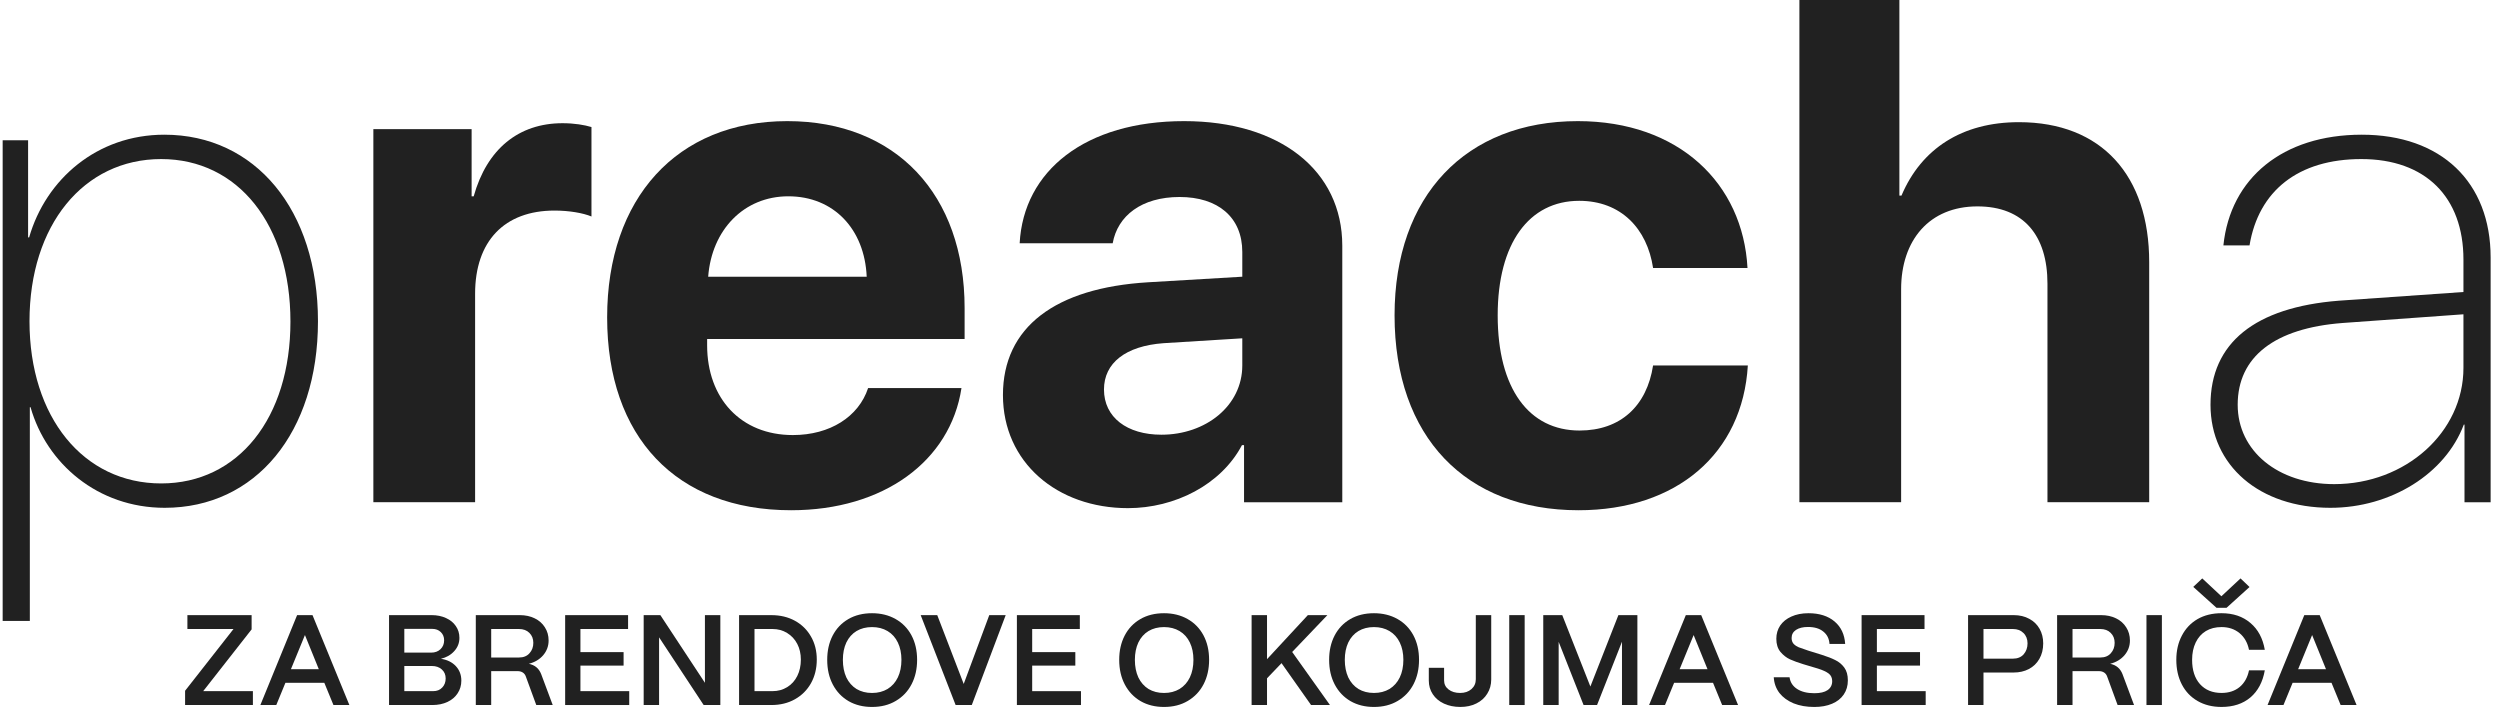
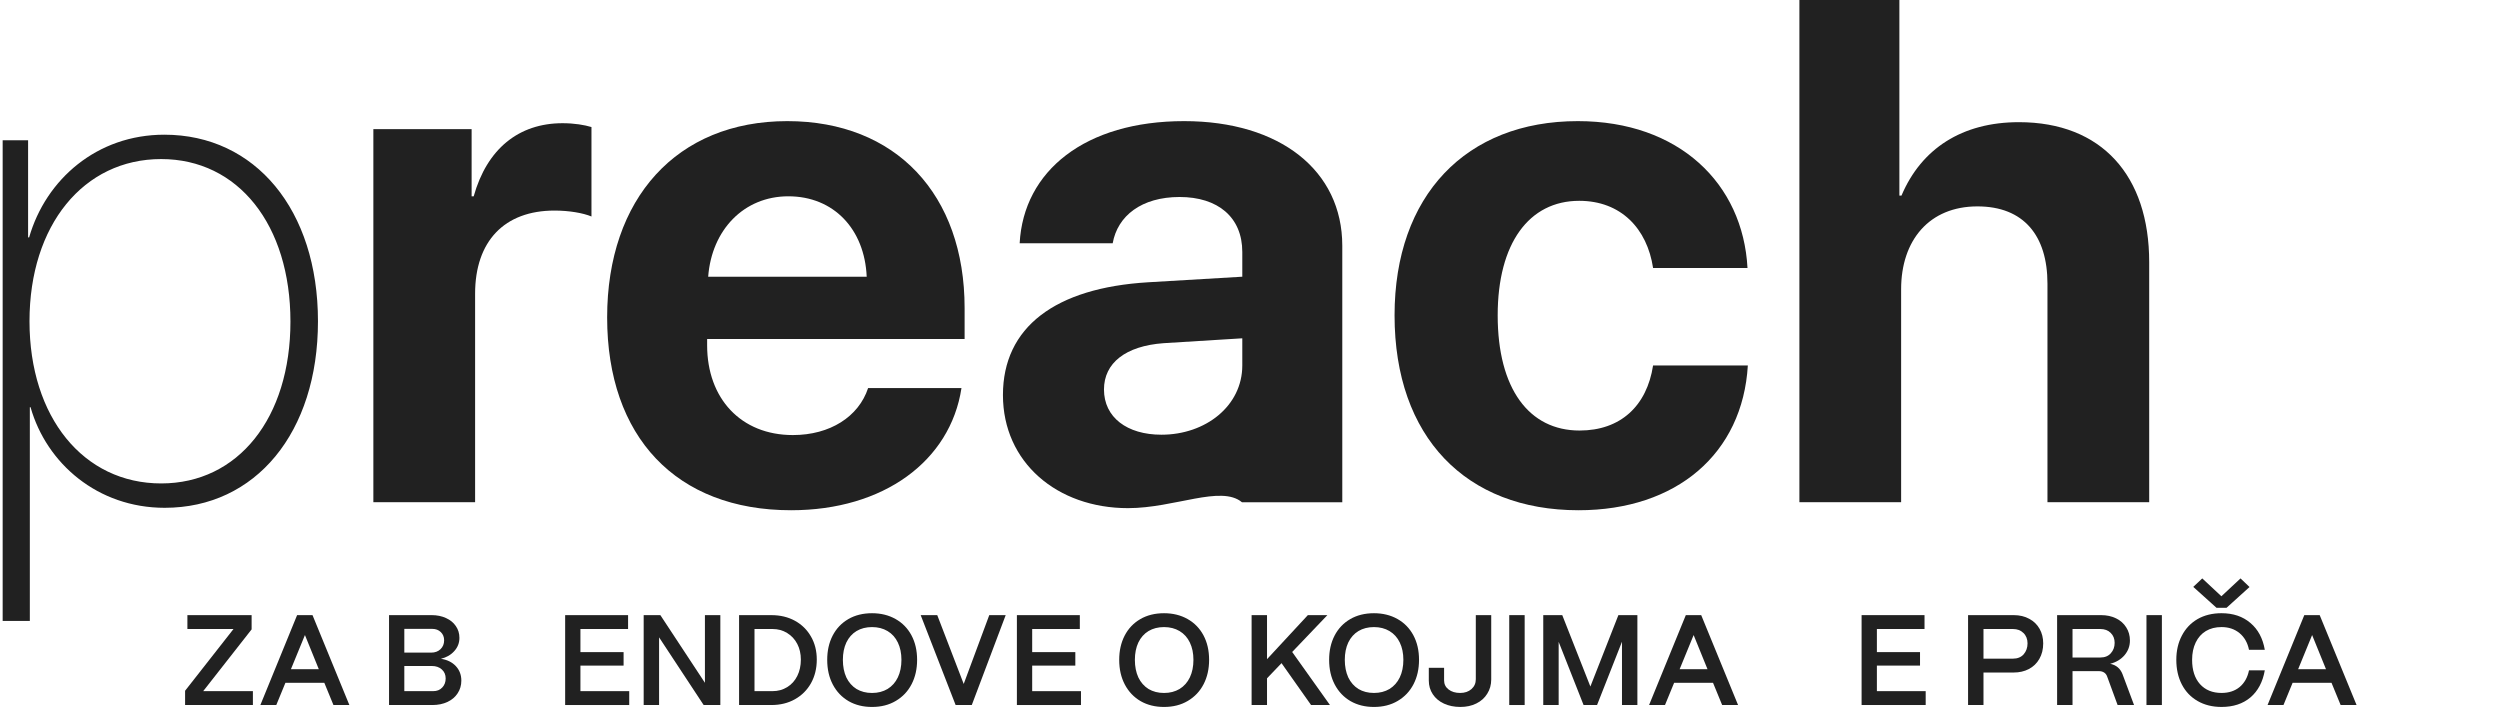
<svg xmlns="http://www.w3.org/2000/svg" width="198" height="56" viewBox="0 0 198 56" fill="none">
-   <path d="M184.565 40.218C178.963 40.218 175.072 36.882 175.072 32.058C175.072 27.152 178.604 24.34 185.227 23.816L195.105 23.127V20.564C195.105 15.602 192.098 12.598 187.02 12.598C182.026 12.598 178.88 15.106 178.163 19.434H176.093C176.645 14.114 180.784 10.668 187.048 10.668C193.339 10.668 197.258 14.417 197.258 20.398V39.777H195.188V33.63H195.133C193.67 37.516 189.366 40.218 184.565 40.218ZM184.868 38.343C190.525 38.343 195.105 34.236 195.105 29.137V24.892L185.53 25.581C180.15 25.994 177.225 28.254 177.225 32.058C177.225 35.724 180.426 38.343 184.868 38.343Z" fill="#212121" />
  <path d="M142.512 39.776V0H150.431V15.492H150.597C152.17 11.771 155.398 9.676 159.896 9.676C166.463 9.676 170.216 13.921 170.216 20.757V39.776H162.159V22.466C162.159 18.662 160.282 16.346 156.612 16.346C152.804 16.346 150.569 19.02 150.569 22.907V39.776H142.512Z" fill="#212121" />
  <path d="M138.402 21.225H130.924C130.455 18.111 128.385 15.905 125.074 15.905C121.1 15.905 118.617 19.268 118.617 24.974C118.617 30.791 121.1 34.098 125.101 34.098C128.33 34.098 130.427 32.169 130.924 28.944H138.429C138.015 35.917 132.8 40.411 125.019 40.411C116.106 40.411 110.449 34.622 110.449 24.974C110.449 15.492 116.106 9.593 124.963 9.593C132.966 9.593 138.043 14.527 138.402 21.225Z" fill="#212121" />
-   <path d="M89.339 40.245C83.71 40.245 79.433 36.607 79.433 31.287C79.433 25.912 83.572 22.797 90.939 22.356L98.39 21.915V19.957C98.39 17.201 96.458 15.602 93.423 15.602C90.415 15.602 88.511 17.091 88.125 19.268H80.757C81.061 13.535 85.945 9.593 93.781 9.593C101.37 9.593 106.309 13.507 106.309 19.461V39.777H98.528V35.256H98.362C96.706 38.398 93.036 40.245 89.339 40.245ZM91.988 34.429C95.492 34.429 98.39 32.141 98.39 28.944V26.794L92.153 27.18C89.146 27.4 87.435 28.751 87.435 30.846C87.435 33.051 89.256 34.429 91.988 34.429Z" fill="#212121" />
+   <path d="M89.339 40.245C83.71 40.245 79.433 36.607 79.433 31.287C79.433 25.912 83.572 22.797 90.939 22.356L98.39 21.915V19.957C98.39 17.201 96.458 15.602 93.423 15.602C90.415 15.602 88.511 17.091 88.125 19.268H80.757C81.061 13.535 85.945 9.593 93.781 9.593C101.37 9.593 106.309 13.507 106.309 19.461V39.777H98.528H98.362C96.706 38.398 93.036 40.245 89.339 40.245ZM91.988 34.429C95.492 34.429 98.39 32.141 98.39 28.944V26.794L92.153 27.18C89.146 27.4 87.435 28.751 87.435 30.846C87.435 33.051 89.256 34.429 91.988 34.429Z" fill="#212121" />
  <path d="M68.754 30.735H76.149C75.266 36.524 69.968 40.411 62.656 40.411C53.55 40.411 48.086 34.594 48.086 25.14C48.086 15.712 53.605 9.593 62.352 9.593C70.961 9.593 76.397 15.409 76.397 24.395V26.849H56.005V27.345C56.005 31.562 58.682 34.457 62.794 34.457C65.746 34.457 68.009 32.996 68.754 30.735ZM62.435 15.547C58.903 15.547 56.364 18.221 56.088 21.915H68.643C68.478 18.138 66.022 15.547 62.435 15.547Z" fill="#212121" />
  <path d="M29.57 39.776V10.227H37.352V15.547H37.517C38.566 11.798 41.077 9.758 44.554 9.758C45.492 9.758 46.292 9.896 46.844 10.062V17.146C46.182 16.87 45.078 16.677 43.919 16.677C39.946 16.677 37.628 19.103 37.628 23.265V39.776H29.57Z" fill="#212121" />
  <path d="M13.014 10.668C20.216 10.668 25.183 16.622 25.183 25.443C25.183 34.264 20.244 40.218 13.042 40.218C7.744 40.218 3.688 36.717 2.419 32.251H2.363V49.176H0.211V11.109H2.225V18.8H2.308C3.633 14.196 7.689 10.668 13.014 10.668ZM12.766 38.288C18.864 38.288 23.003 33.106 23.003 25.47C23.003 17.807 18.864 12.598 12.766 12.598C6.613 12.598 2.336 17.835 2.336 25.443C2.336 33.051 6.613 38.288 12.766 38.288Z" fill="#212121" />
  <path d="M180.852 55.838H179.591L182.5 48.719H183.72L186.64 55.838H185.378L184.656 54.079H181.574L180.852 55.838ZM183.12 50.295L182.012 53.001H184.219L183.12 50.295Z" fill="#212121" />
  <path d="M175.945 55.99C175.226 55.99 174.595 55.834 174.053 55.522C173.51 55.21 173.093 54.773 172.802 54.21C172.51 53.647 172.364 52.996 172.364 52.257C172.364 51.539 172.51 50.901 172.802 50.345C173.093 49.783 173.507 49.345 174.043 49.033C174.585 48.722 175.219 48.566 175.945 48.566C176.867 48.566 177.63 48.823 178.233 49.339C178.837 49.847 179.216 50.556 179.372 51.464H178.121C178.006 50.901 177.755 50.461 177.369 50.142C176.982 49.823 176.507 49.664 175.945 49.664C175.47 49.664 175.056 49.769 174.704 49.979C174.358 50.19 174.09 50.491 173.9 50.884C173.71 51.278 173.615 51.735 173.615 52.257C173.615 53.071 173.822 53.712 174.236 54.18C174.656 54.647 175.226 54.881 175.945 54.881C176.521 54.881 176.999 54.725 177.379 54.413C177.759 54.095 178.006 53.654 178.121 53.091H179.372C179.21 54.013 178.83 54.729 178.233 55.237C177.637 55.739 176.874 55.99 175.945 55.99ZM176.341 48.139H175.548L173.707 46.481L174.419 45.81L175.934 47.223L177.45 45.81L178.162 46.491L176.341 48.139Z" fill="#212121" />
  <path d="M171.221 55.838H170V48.718H171.221V55.838Z" fill="#212121" />
  <path d="M162.923 55.838V48.718H166.402C166.849 48.718 167.246 48.803 167.592 48.973C167.938 49.142 168.205 49.38 168.395 49.685C168.592 49.99 168.69 50.339 168.69 50.732C168.69 51.166 168.548 51.553 168.263 51.892C167.978 52.224 167.598 52.451 167.124 52.573C167.598 52.668 167.924 52.939 168.1 53.387L169.016 55.838H167.714L166.89 53.59C166.842 53.448 166.761 53.339 166.646 53.264C166.53 53.19 166.391 53.153 166.229 53.153H164.144V55.838H162.923ZM166.341 52.075C166.7 52.075 166.978 51.963 167.175 51.739C167.378 51.515 167.48 51.241 167.48 50.915C167.48 50.59 167.375 50.325 167.164 50.122C166.961 49.919 166.686 49.817 166.341 49.817H164.144V52.075H166.341Z" fill="#212121" />
  <path d="M155.871 55.837V48.718H159.482C159.957 48.718 160.37 48.817 160.723 49.013C161.076 49.203 161.347 49.468 161.537 49.806C161.727 50.145 161.822 50.529 161.822 50.956C161.822 51.423 161.72 51.834 161.516 52.186C161.32 52.532 161.042 52.8 160.682 52.99C160.33 53.173 159.93 53.264 159.482 53.264H157.092V55.837H155.871ZM159.421 52.166C159.787 52.166 160.072 52.051 160.276 51.82C160.479 51.583 160.581 51.295 160.581 50.956C160.581 50.617 160.472 50.342 160.255 50.132C160.045 49.922 159.767 49.817 159.421 49.817H157.092V52.166H159.421Z" fill="#212121" />
  <path d="M152.514 55.837H147.438V48.718H152.422V49.817H148.649V51.647H152.066V52.715H148.649V54.739H152.514V55.837Z" fill="#212121" />
-   <path d="M143.696 55.992C143.079 55.992 142.533 55.897 142.058 55.707C141.583 55.51 141.207 55.236 140.929 54.883C140.658 54.524 140.509 54.11 140.482 53.642H141.733C141.787 54.035 141.987 54.344 142.333 54.568C142.679 54.791 143.133 54.903 143.696 54.903C144.157 54.903 144.506 54.822 144.743 54.659C144.987 54.49 145.11 54.252 145.11 53.947C145.11 53.69 145.018 53.49 144.835 53.347C144.652 53.205 144.367 53.073 143.981 52.951L142.821 52.605C142.401 52.476 142.048 52.347 141.763 52.218C141.485 52.09 141.234 51.893 141.01 51.629C140.793 51.364 140.685 51.018 140.685 50.591C140.685 50.198 140.787 49.849 140.99 49.544C141.2 49.239 141.495 49.001 141.875 48.832C142.262 48.656 142.712 48.567 143.228 48.567C144.089 48.567 144.777 48.784 145.293 49.218C145.808 49.652 146.089 50.245 146.137 50.998H144.896C144.869 50.584 144.706 50.259 144.408 50.022C144.116 49.778 143.709 49.656 143.187 49.656C142.794 49.656 142.479 49.734 142.241 49.889C142.011 50.045 141.895 50.259 141.895 50.53C141.895 50.72 141.95 50.876 142.058 50.998C142.173 51.113 142.306 51.201 142.455 51.263C142.611 51.324 142.862 51.412 143.207 51.527L144.286 51.862C144.72 51.998 145.076 52.137 145.354 52.279C145.638 52.415 145.876 52.612 146.066 52.869C146.256 53.127 146.35 53.466 146.35 53.886C146.35 54.313 146.242 54.686 146.025 55.005C145.808 55.324 145.499 55.568 145.099 55.737C144.699 55.907 144.231 55.992 143.696 55.992Z" fill="#212121" />
  <path d="M131.868 55.838H130.607L133.516 48.719H134.736L137.655 55.838H136.394L135.672 54.079H132.59L131.868 55.838ZM134.136 50.296L133.027 53.001H135.235L134.136 50.296Z" fill="#212121" />
  <path d="M123.446 55.838H122.226V48.719H123.731L125.958 54.373L128.176 48.719H129.681V55.838H128.461V50.824L126.487 55.838H125.419L123.446 50.834V55.838Z" fill="#212121" />
  <path d="M120.753 55.838H119.532V48.718H120.753V55.838Z" fill="#212121" />
  <path d="M115.664 55.99C115.175 55.99 114.741 55.902 114.362 55.726C113.982 55.55 113.687 55.302 113.477 54.983C113.266 54.665 113.161 54.302 113.161 53.895V52.889H114.372V53.885C114.372 54.184 114.49 54.424 114.728 54.607C114.965 54.79 115.27 54.882 115.643 54.882C116.009 54.882 116.308 54.78 116.538 54.577C116.769 54.373 116.884 54.112 116.884 53.794V48.719H118.105V53.814C118.105 54.234 118 54.611 117.789 54.943C117.586 55.275 117.298 55.533 116.925 55.716C116.559 55.899 116.138 55.99 115.664 55.99Z" fill="#212121" />
  <path d="M108.817 55.991C108.119 55.991 107.502 55.838 106.966 55.533C106.43 55.221 106.013 54.784 105.715 54.221C105.417 53.658 105.267 53.004 105.267 52.258C105.267 51.54 105.41 50.902 105.695 50.346C105.986 49.784 106.4 49.346 106.936 49.035C107.471 48.723 108.098 48.567 108.817 48.567C109.516 48.567 110.136 48.719 110.679 49.024C111.221 49.329 111.642 49.76 111.94 50.316C112.238 50.872 112.387 51.519 112.387 52.258C112.387 52.984 112.242 53.628 111.95 54.191C111.658 54.754 111.241 55.194 110.699 55.513C110.163 55.831 109.536 55.991 108.817 55.991ZM108.817 54.882C109.285 54.882 109.695 54.777 110.048 54.567C110.401 54.35 110.672 54.045 110.862 53.652C111.052 53.252 111.147 52.787 111.147 52.258C111.147 51.736 111.052 51.279 110.862 50.885C110.672 50.492 110.401 50.191 110.048 49.98C109.695 49.77 109.285 49.665 108.817 49.665C108.349 49.665 107.939 49.77 107.587 49.98C107.241 50.191 106.973 50.492 106.783 50.885C106.6 51.279 106.508 51.736 106.508 52.258C106.508 52.787 106.6 53.252 106.783 53.652C106.973 54.045 107.241 54.35 107.587 54.567C107.939 54.777 108.349 54.882 108.817 54.882Z" fill="#212121" />
  <path d="M100.348 55.838H99.127V48.718H100.348V52.207L103.582 48.718H105.128L102.341 51.637L105.332 55.838H103.836L101.497 52.522L100.348 53.722V55.838Z" fill="#212121" />
  <path d="M92.191 55.991C91.493 55.991 90.876 55.839 90.34 55.533C89.804 55.221 89.387 54.784 89.089 54.221C88.791 53.659 88.641 53.004 88.641 52.259C88.641 51.54 88.784 50.903 89.069 50.347C89.36 49.784 89.774 49.347 90.31 49.035C90.845 48.723 91.472 48.567 92.191 48.567C92.89 48.567 93.51 48.719 94.053 49.025C94.595 49.33 95.016 49.76 95.314 50.316C95.612 50.872 95.761 51.52 95.761 52.259C95.761 52.984 95.616 53.628 95.324 54.191C95.032 54.754 94.615 55.194 94.073 55.513C93.537 55.832 92.91 55.991 92.191 55.991ZM92.191 54.883C92.659 54.883 93.069 54.777 93.422 54.567C93.775 54.35 94.046 54.045 94.236 53.652C94.426 53.252 94.52 52.788 94.52 52.259C94.52 51.737 94.426 51.279 94.236 50.886C94.046 50.492 93.775 50.191 93.422 49.98C93.069 49.77 92.659 49.665 92.191 49.665C91.723 49.665 91.313 49.77 90.96 49.98C90.615 50.191 90.347 50.492 90.157 50.886C89.974 51.279 89.882 51.737 89.882 52.259C89.882 52.788 89.974 53.252 90.157 53.652C90.347 54.045 90.615 54.35 90.96 54.567C91.313 54.777 91.723 54.883 92.191 54.883Z" fill="#212121" />
  <path d="M85.614 55.838H80.538V48.719H85.522V49.818H81.749V51.648H85.166V52.716H81.749V54.74H85.614V55.838Z" fill="#212121" />
  <path d="M76.966 55.837H75.685L72.918 48.718H74.23L76.326 54.169L78.35 48.718H79.651L76.966 55.837Z" fill="#212121" />
  <path d="M69.064 55.991C68.366 55.991 67.749 55.839 67.213 55.533C66.678 55.221 66.26 54.784 65.962 54.221C65.664 53.659 65.515 53.004 65.515 52.259C65.515 51.54 65.657 50.903 65.942 50.347C66.233 49.784 66.647 49.347 67.183 49.035C67.718 48.723 68.346 48.567 69.064 48.567C69.763 48.567 70.383 48.719 70.926 49.025C71.468 49.33 71.889 49.76 72.187 50.316C72.485 50.872 72.635 51.52 72.635 52.259C72.635 52.984 72.489 53.628 72.197 54.191C71.906 54.754 71.489 55.194 70.946 55.513C70.41 55.832 69.783 55.991 69.064 55.991ZM69.064 54.883C69.532 54.883 69.943 54.777 70.295 54.567C70.648 54.35 70.919 54.045 71.109 53.652C71.299 53.252 71.394 52.788 71.394 52.259C71.394 51.737 71.299 51.279 71.109 50.886C70.919 50.492 70.648 50.191 70.295 49.98C69.943 49.77 69.532 49.665 69.064 49.665C68.597 49.665 68.186 49.77 67.834 49.98C67.488 50.191 67.22 50.492 67.03 50.886C66.847 51.279 66.756 51.737 66.756 52.259C66.756 52.788 66.847 53.252 67.03 53.652C67.22 54.045 67.488 54.35 67.834 54.567C68.186 54.777 68.597 54.883 69.064 54.883Z" fill="#212121" />
  <path d="M58.535 55.838V48.719H61.099C61.797 48.719 62.417 48.868 62.96 49.166C63.502 49.465 63.926 49.882 64.231 50.417C64.536 50.946 64.689 51.553 64.689 52.238C64.689 52.936 64.536 53.56 64.231 54.109C63.926 54.651 63.502 55.075 62.96 55.38C62.417 55.685 61.797 55.838 61.099 55.838H58.535ZM61.18 54.739C61.614 54.739 62 54.634 62.339 54.424C62.685 54.214 62.953 53.919 63.143 53.539C63.333 53.16 63.428 52.726 63.428 52.238C63.428 51.777 63.333 51.363 63.143 50.997C62.953 50.631 62.685 50.343 62.339 50.132C62 49.922 61.614 49.817 61.18 49.817H59.756V54.739H61.18Z" fill="#212121" />
  <path d="M52.199 55.838H50.979V48.719H52.301L55.83 54.078V48.719H57.051V55.838H55.729L52.199 50.478V55.838Z" fill="#212121" />
  <path d="M49.835 55.838H44.76V48.719H49.744V49.817H45.97V51.648H49.388V52.716H45.97V54.739H49.835V55.838Z" fill="#212121" />
-   <path d="M37.683 55.838V48.718H41.161C41.609 48.718 42.005 48.803 42.351 48.973C42.697 49.142 42.965 49.38 43.155 49.685C43.352 49.99 43.45 50.339 43.45 50.732C43.45 51.166 43.307 51.553 43.023 51.892C42.738 52.224 42.358 52.451 41.883 52.573C42.358 52.668 42.684 52.939 42.86 53.387L43.775 55.838H42.473L41.65 53.59C41.602 53.448 41.521 53.339 41.405 53.264C41.29 53.19 41.151 53.153 40.988 53.153H38.903V55.838H37.683ZM41.1 52.075C41.46 52.075 41.738 51.963 41.934 51.739C42.138 51.515 42.239 51.241 42.239 50.915C42.239 50.59 42.134 50.325 41.924 50.122C41.721 49.919 41.446 49.817 41.1 49.817H38.903V52.075H41.1Z" fill="#212121" />
  <path d="M30.812 55.838V48.718H34.188C34.616 48.718 34.995 48.797 35.328 48.952C35.66 49.102 35.918 49.312 36.101 49.583C36.291 49.854 36.386 50.166 36.386 50.519C36.386 50.919 36.25 51.268 35.979 51.566C35.714 51.864 35.362 52.068 34.921 52.176C35.416 52.251 35.809 52.444 36.101 52.756C36.392 53.068 36.538 53.451 36.538 53.905C36.538 54.278 36.44 54.614 36.243 54.912C36.053 55.204 35.785 55.431 35.44 55.593C35.094 55.756 34.697 55.838 34.25 55.838H30.812ZM34.148 51.688C34.453 51.688 34.7 51.597 34.89 51.414C35.08 51.23 35.175 50.997 35.175 50.712C35.175 50.447 35.087 50.23 34.911 50.061C34.734 49.892 34.511 49.807 34.239 49.807H32.022V51.688H34.148ZM34.311 54.739C34.609 54.739 34.846 54.644 35.023 54.454C35.206 54.265 35.297 54.024 35.297 53.732C35.297 53.441 35.196 53.203 34.992 53.02C34.789 52.837 34.524 52.746 34.199 52.746H32.022V54.739H34.311Z" fill="#212121" />
  <path d="M21.882 55.838H20.621L23.53 48.719H24.751L27.67 55.838H26.409L25.686 54.078H22.605L21.882 55.838ZM24.151 50.295L23.042 53H25.249L24.151 50.295Z" fill="#212121" />
  <path d="M20.03 55.837H14.659V54.708L18.494 49.817H14.842V48.718H19.928V49.847L16.093 54.739H20.03V55.837Z" fill="#212121" />
</svg>